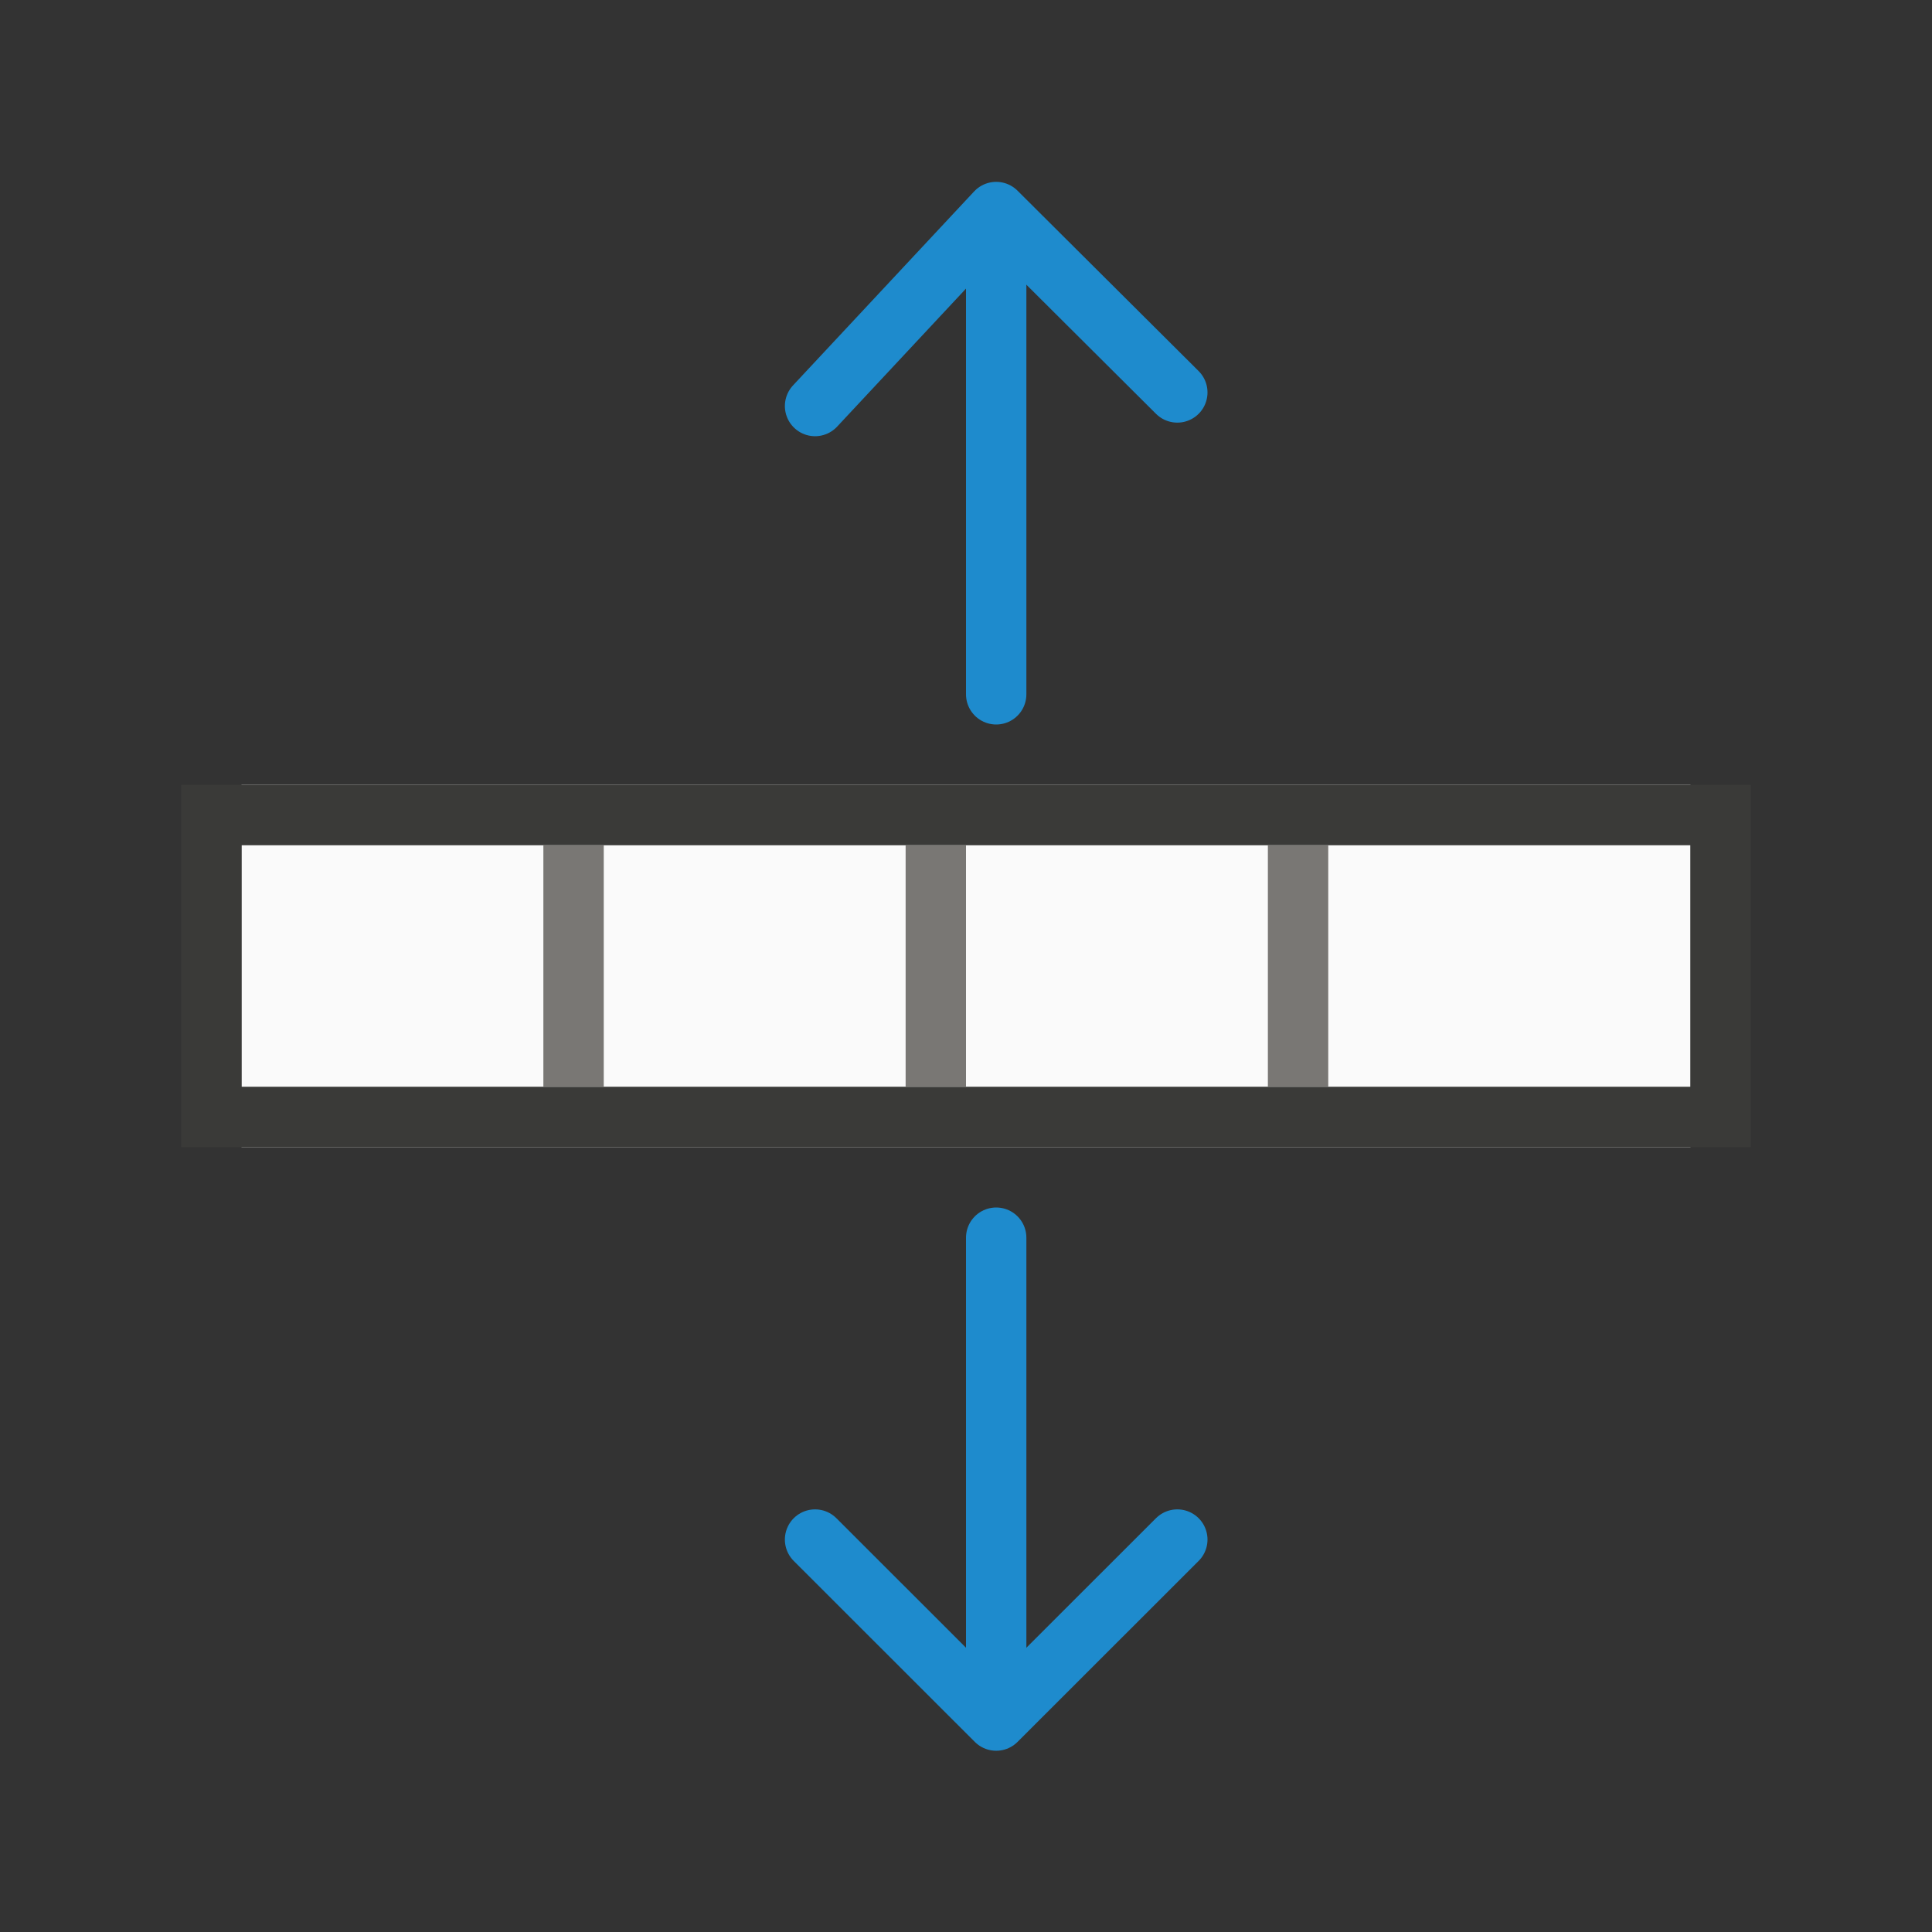
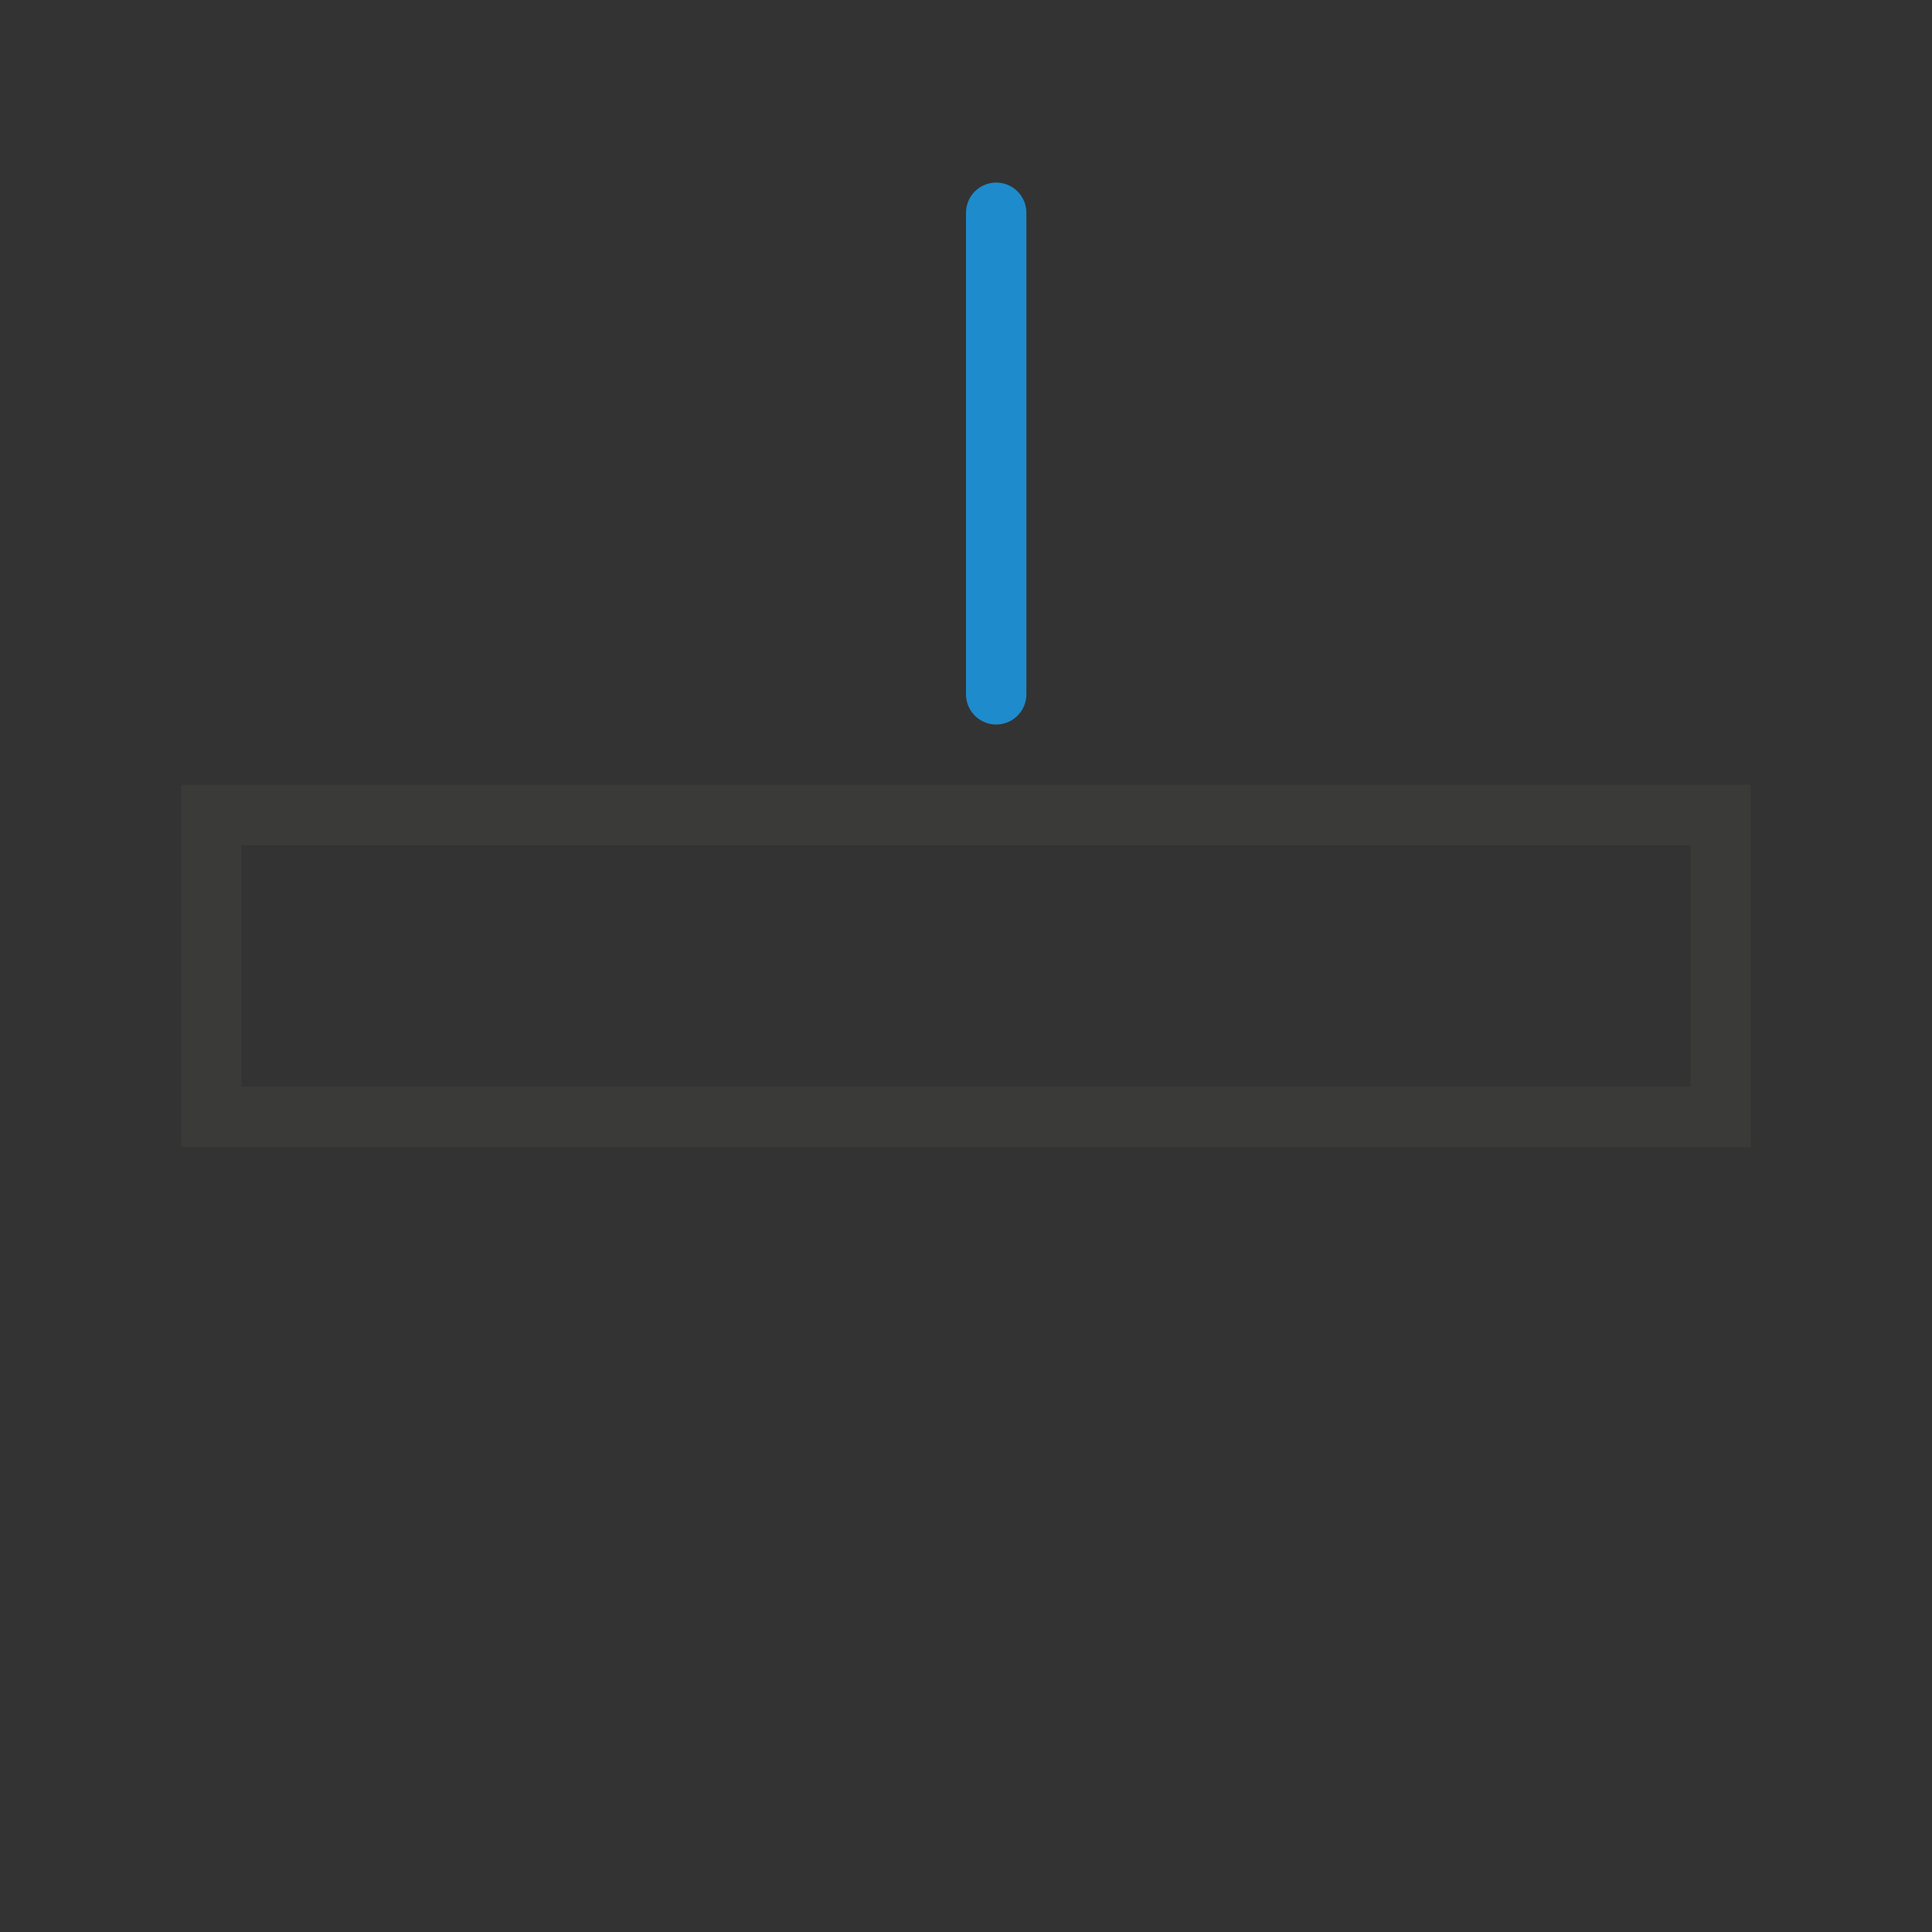
<svg xmlns="http://www.w3.org/2000/svg" viewBox="0 0 32 32">
  <rect x="0" y="0" width="32" height="32" fill="#333333" stroke="none" />
-   <path d="m4 13v6h24v-6z" fill="#fafafa" />
  <path d="m3 13v6h1 24 1v-6h-1-24zm1 1h24v4h-24z" fill="#3a3a38" />
  <g fill="none" stroke="#1e8bcd" stroke-linecap="round">
    <g transform="matrix(1 0 0 -1 0 47.991)">
-       <path d="m16.5 27.491v-7.976" />
-       <path d="m13.5 22.491 3-2.998 3 2.998" stroke-linejoin="round" />
-     </g>
+       </g>
    <g fill="none" stroke="#1e8bcd" transform="matrix(1 0 0 -1 0 16)">
      <path d="m16.5 4.5v7.976" />
-       <path d="m13.5 9.275 3 3.213 3-2.988" stroke-linejoin="round" />
    </g>
  </g>
-   <path d="m9 14v4h1v-4zm6 0v4h1v-4zm6 0v4h1v-4z" fill="#797774" />
</svg>